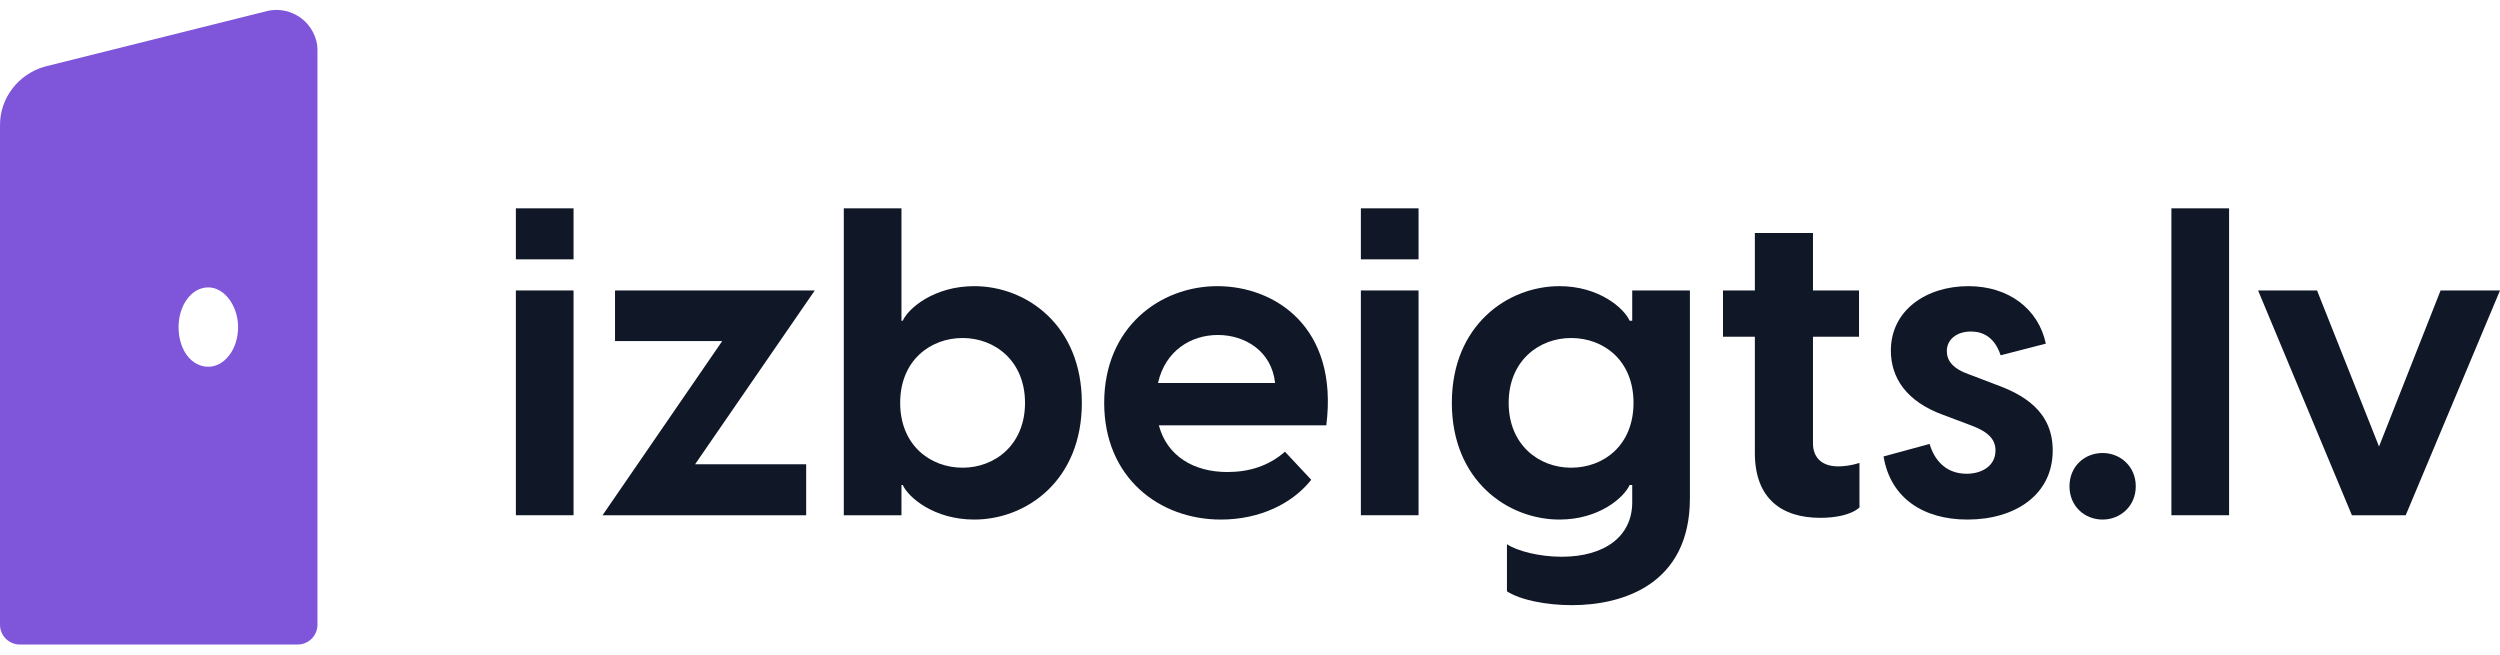
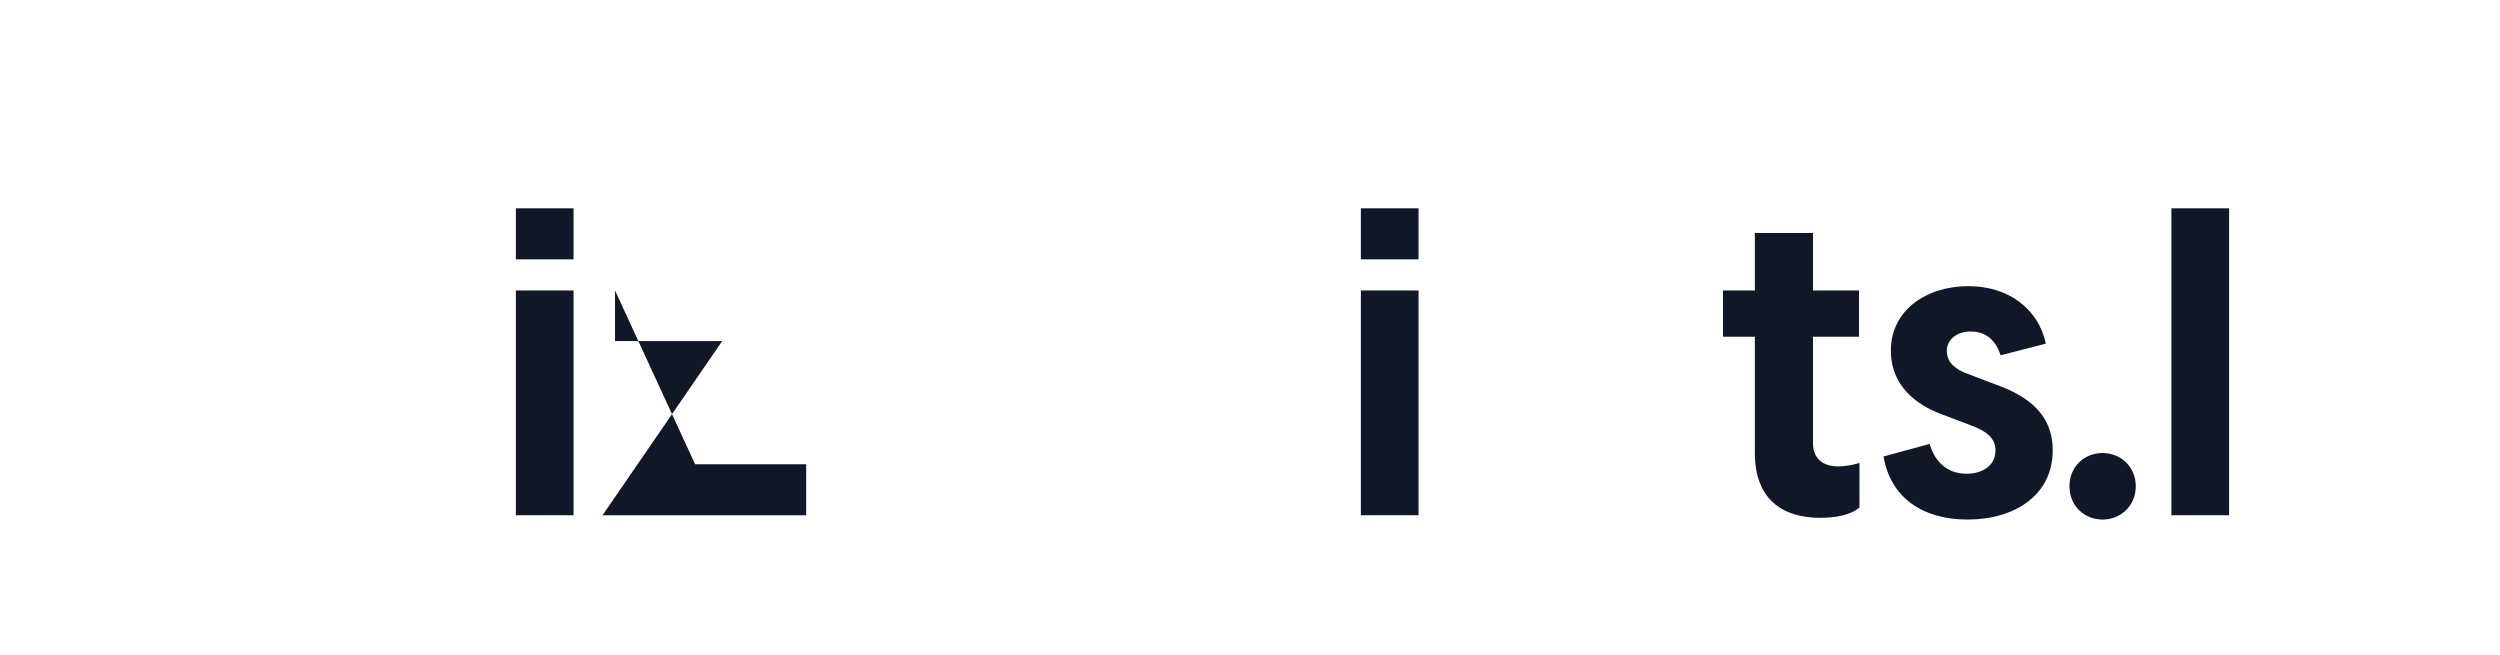
<svg xmlns="http://www.w3.org/2000/svg" width="126" height="33" viewBox="0 0 126 33" fill="none">
  <path d="M26 25.968V14.639H28.907V25.968H26ZM26 13.071V10.5H28.907V13.071H26Z" fill="#101828" />
-   <path d="M30.368 25.968L36.4 17.189H30.997V14.639H41.065L35.033 23.398H40.631V25.968H30.368Z" fill="#101828" />
-   <path d="M42.527 10.5H45.434V16.165H45.499C45.781 15.533 47.083 14.422 49.101 14.422C51.726 14.422 54.525 16.382 54.525 20.304C54.525 24.226 51.726 26.186 49.101 26.186C47.083 26.186 45.781 25.075 45.499 24.443H45.434V25.968H42.527V10.5ZM45.369 20.304C45.369 22.439 46.888 23.572 48.515 23.572C50.142 23.572 51.661 22.417 51.661 20.304C51.661 18.191 50.142 17.036 48.515 17.036C46.888 17.036 45.369 18.169 45.369 20.304Z" fill="#101828" />
-   <path d="M61.53 26.186C58.428 26.186 55.651 24.073 55.651 20.304C55.651 16.491 58.471 14.422 61.357 14.422C64.221 14.422 67.475 16.448 66.846 21.437H58.406C58.818 22.984 60.163 23.79 61.856 23.79C62.962 23.79 63.939 23.485 64.763 22.766L66.087 24.182C65.154 25.358 63.526 26.186 61.53 26.186ZM58.363 19.302H64.264C64.091 17.689 62.745 16.883 61.378 16.883C60.033 16.883 58.731 17.668 58.363 19.302Z" fill="#101828" />
+   <path d="M30.368 25.968L36.4 17.189H30.997V14.639L35.033 23.398H40.631V25.968H30.368Z" fill="#101828" />
  <path d="M68.588 25.968V14.639H71.495V25.968H68.588ZM68.588 13.071V10.5H71.495V13.071H68.588Z" fill="#101828" />
-   <path d="M79.226 30.5C77.925 30.5 76.623 30.239 75.95 29.803V27.428C76.471 27.777 77.599 28.06 78.706 28.06C80.875 28.06 82.264 27.036 82.264 25.315V24.443H82.134C81.852 25.075 80.593 26.186 78.597 26.186C75.994 26.186 73.173 24.226 73.173 20.304C73.173 16.382 75.994 14.422 78.597 14.422C80.593 14.422 81.852 15.533 82.134 16.165H82.264V14.639H85.171V25.119C85.171 29.454 81.787 30.5 79.226 30.5ZM76.037 20.304C76.037 22.417 77.556 23.572 79.183 23.572C80.832 23.572 82.329 22.439 82.329 20.304C82.329 18.169 80.832 17.036 79.183 17.036C77.556 17.036 76.037 18.191 76.037 20.304Z" fill="#101828" />
  <path d="M91.743 26.099C89.833 26.099 88.445 25.162 88.445 22.831V16.971H86.839V14.639H88.445V11.742H91.374V14.639H93.695V16.971H91.374V22.352C91.374 22.94 91.699 23.506 92.654 23.506C92.914 23.506 93.305 23.463 93.717 23.332V25.576C93.283 25.968 92.459 26.099 91.743 26.099Z" fill="#101828" />
  <path d="M99.161 26.186C96.927 26.186 95.278 25.097 94.931 23.005L97.252 22.374C97.469 23.114 98.011 23.877 99.118 23.877C99.856 23.877 100.572 23.506 100.572 22.7C100.572 22.156 100.225 21.764 99.335 21.437L97.946 20.914C96.081 20.239 95.299 19.04 95.299 17.668C95.299 15.642 97.079 14.422 99.205 14.422C101.244 14.422 102.741 15.576 103.11 17.319L100.832 17.907C100.528 16.992 99.942 16.709 99.335 16.709C98.576 16.709 98.12 17.145 98.12 17.689C98.12 18.169 98.402 18.583 99.292 18.888L100.55 19.367C101.939 19.868 103.457 20.696 103.457 22.7C103.457 24.966 101.526 26.186 99.161 26.186Z" fill="#101828" />
  <path d="M105.972 26.186C105.061 26.186 104.302 25.511 104.302 24.509C104.302 23.506 105.061 22.831 105.972 22.831C106.862 22.831 107.643 23.506 107.643 24.509C107.643 25.511 106.862 26.186 105.972 26.186Z" fill="#101828" />
  <path d="M109.438 25.968V10.5H112.346V25.968H109.438Z" fill="#101828" />
-   <path d="M118.536 25.968L113.807 14.639H116.779L119.903 22.504L123.006 14.639H126L121.248 25.968H118.536Z" fill="#101828" />
-   <path d="M16 2.484V31.484C16 32.037 15.554 32.484 15.001 32.484C12.142 32.484 3.941 32.484 0.999 32.484C0.447 32.484 0 32.037 0 31.484C0 23.088 0 14.693 0 6.297C0 4.922 0.938 3.734 2.25 3.359L13.5 0.547C14.062 0.422 14.688 0.547 15.188 0.922C15.688 1.297 16 1.922 16 2.484ZM12 16.484C12 15.422 11.312 14.484 10.5 14.484C9.625 14.484 9 15.422 9 16.484C9 17.609 9.625 18.484 10.5 18.484C11.312 18.484 12 17.609 12 16.484Z" fill="#7F56D9" />
</svg>